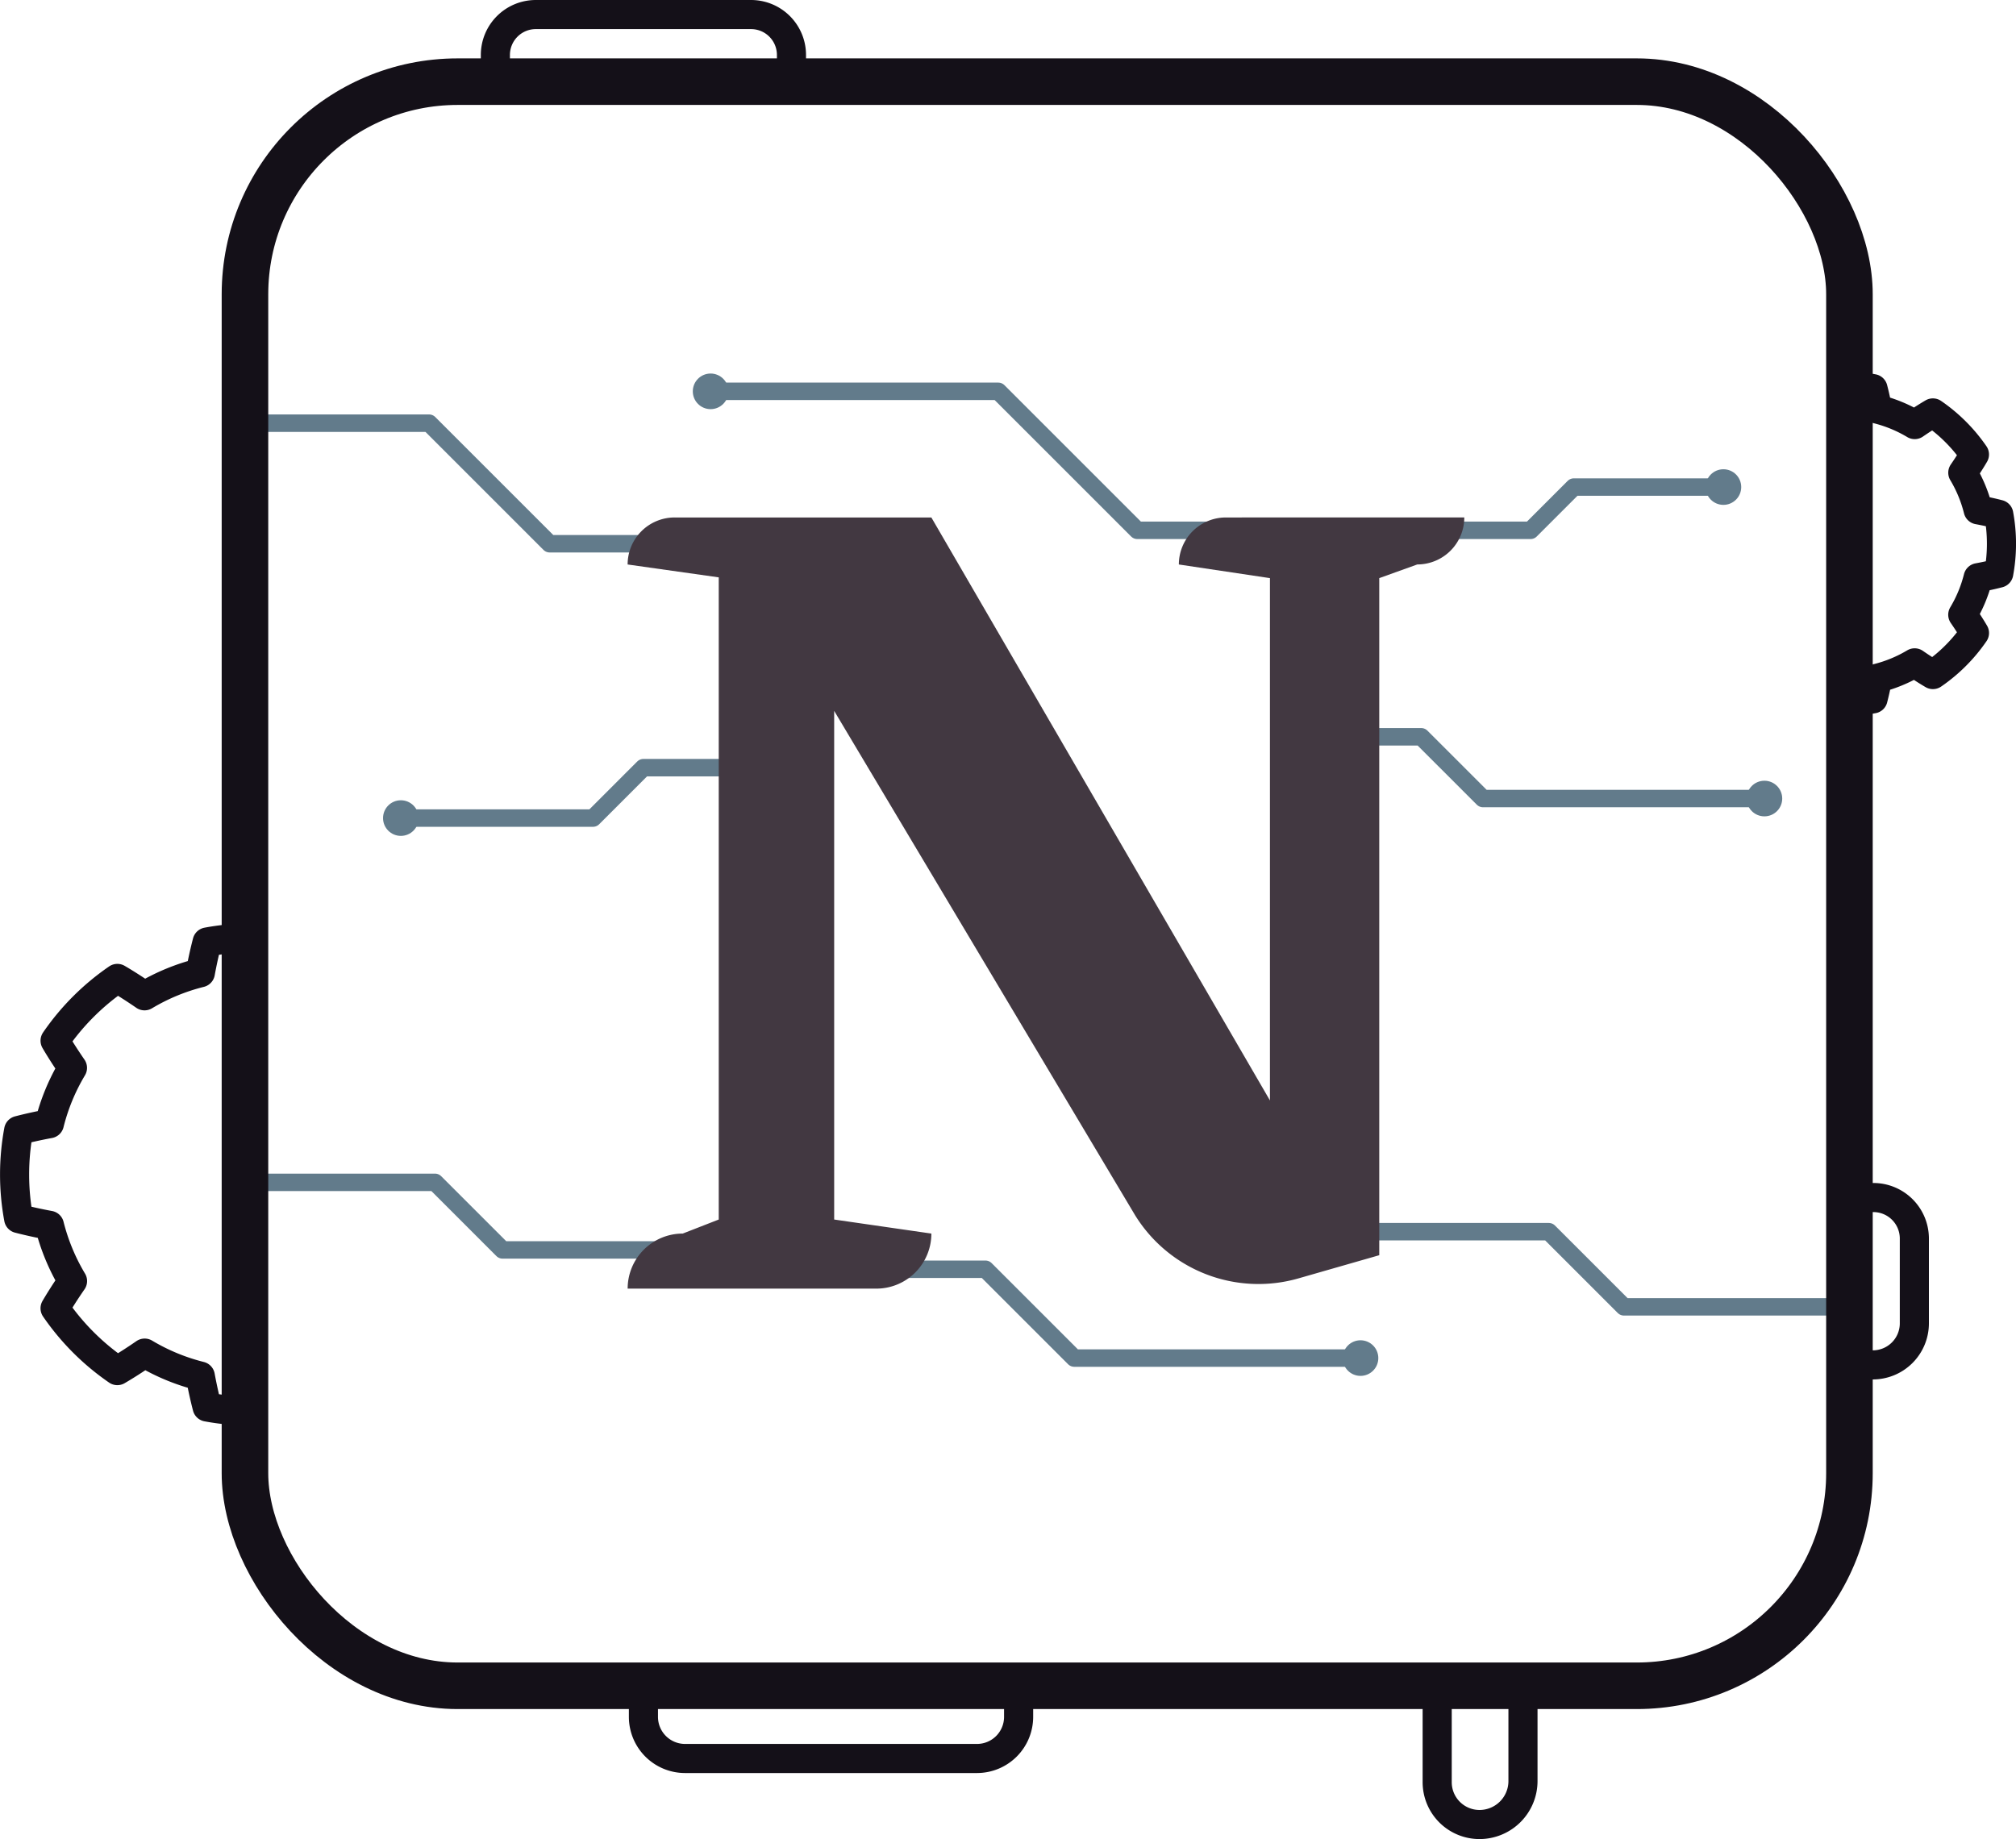
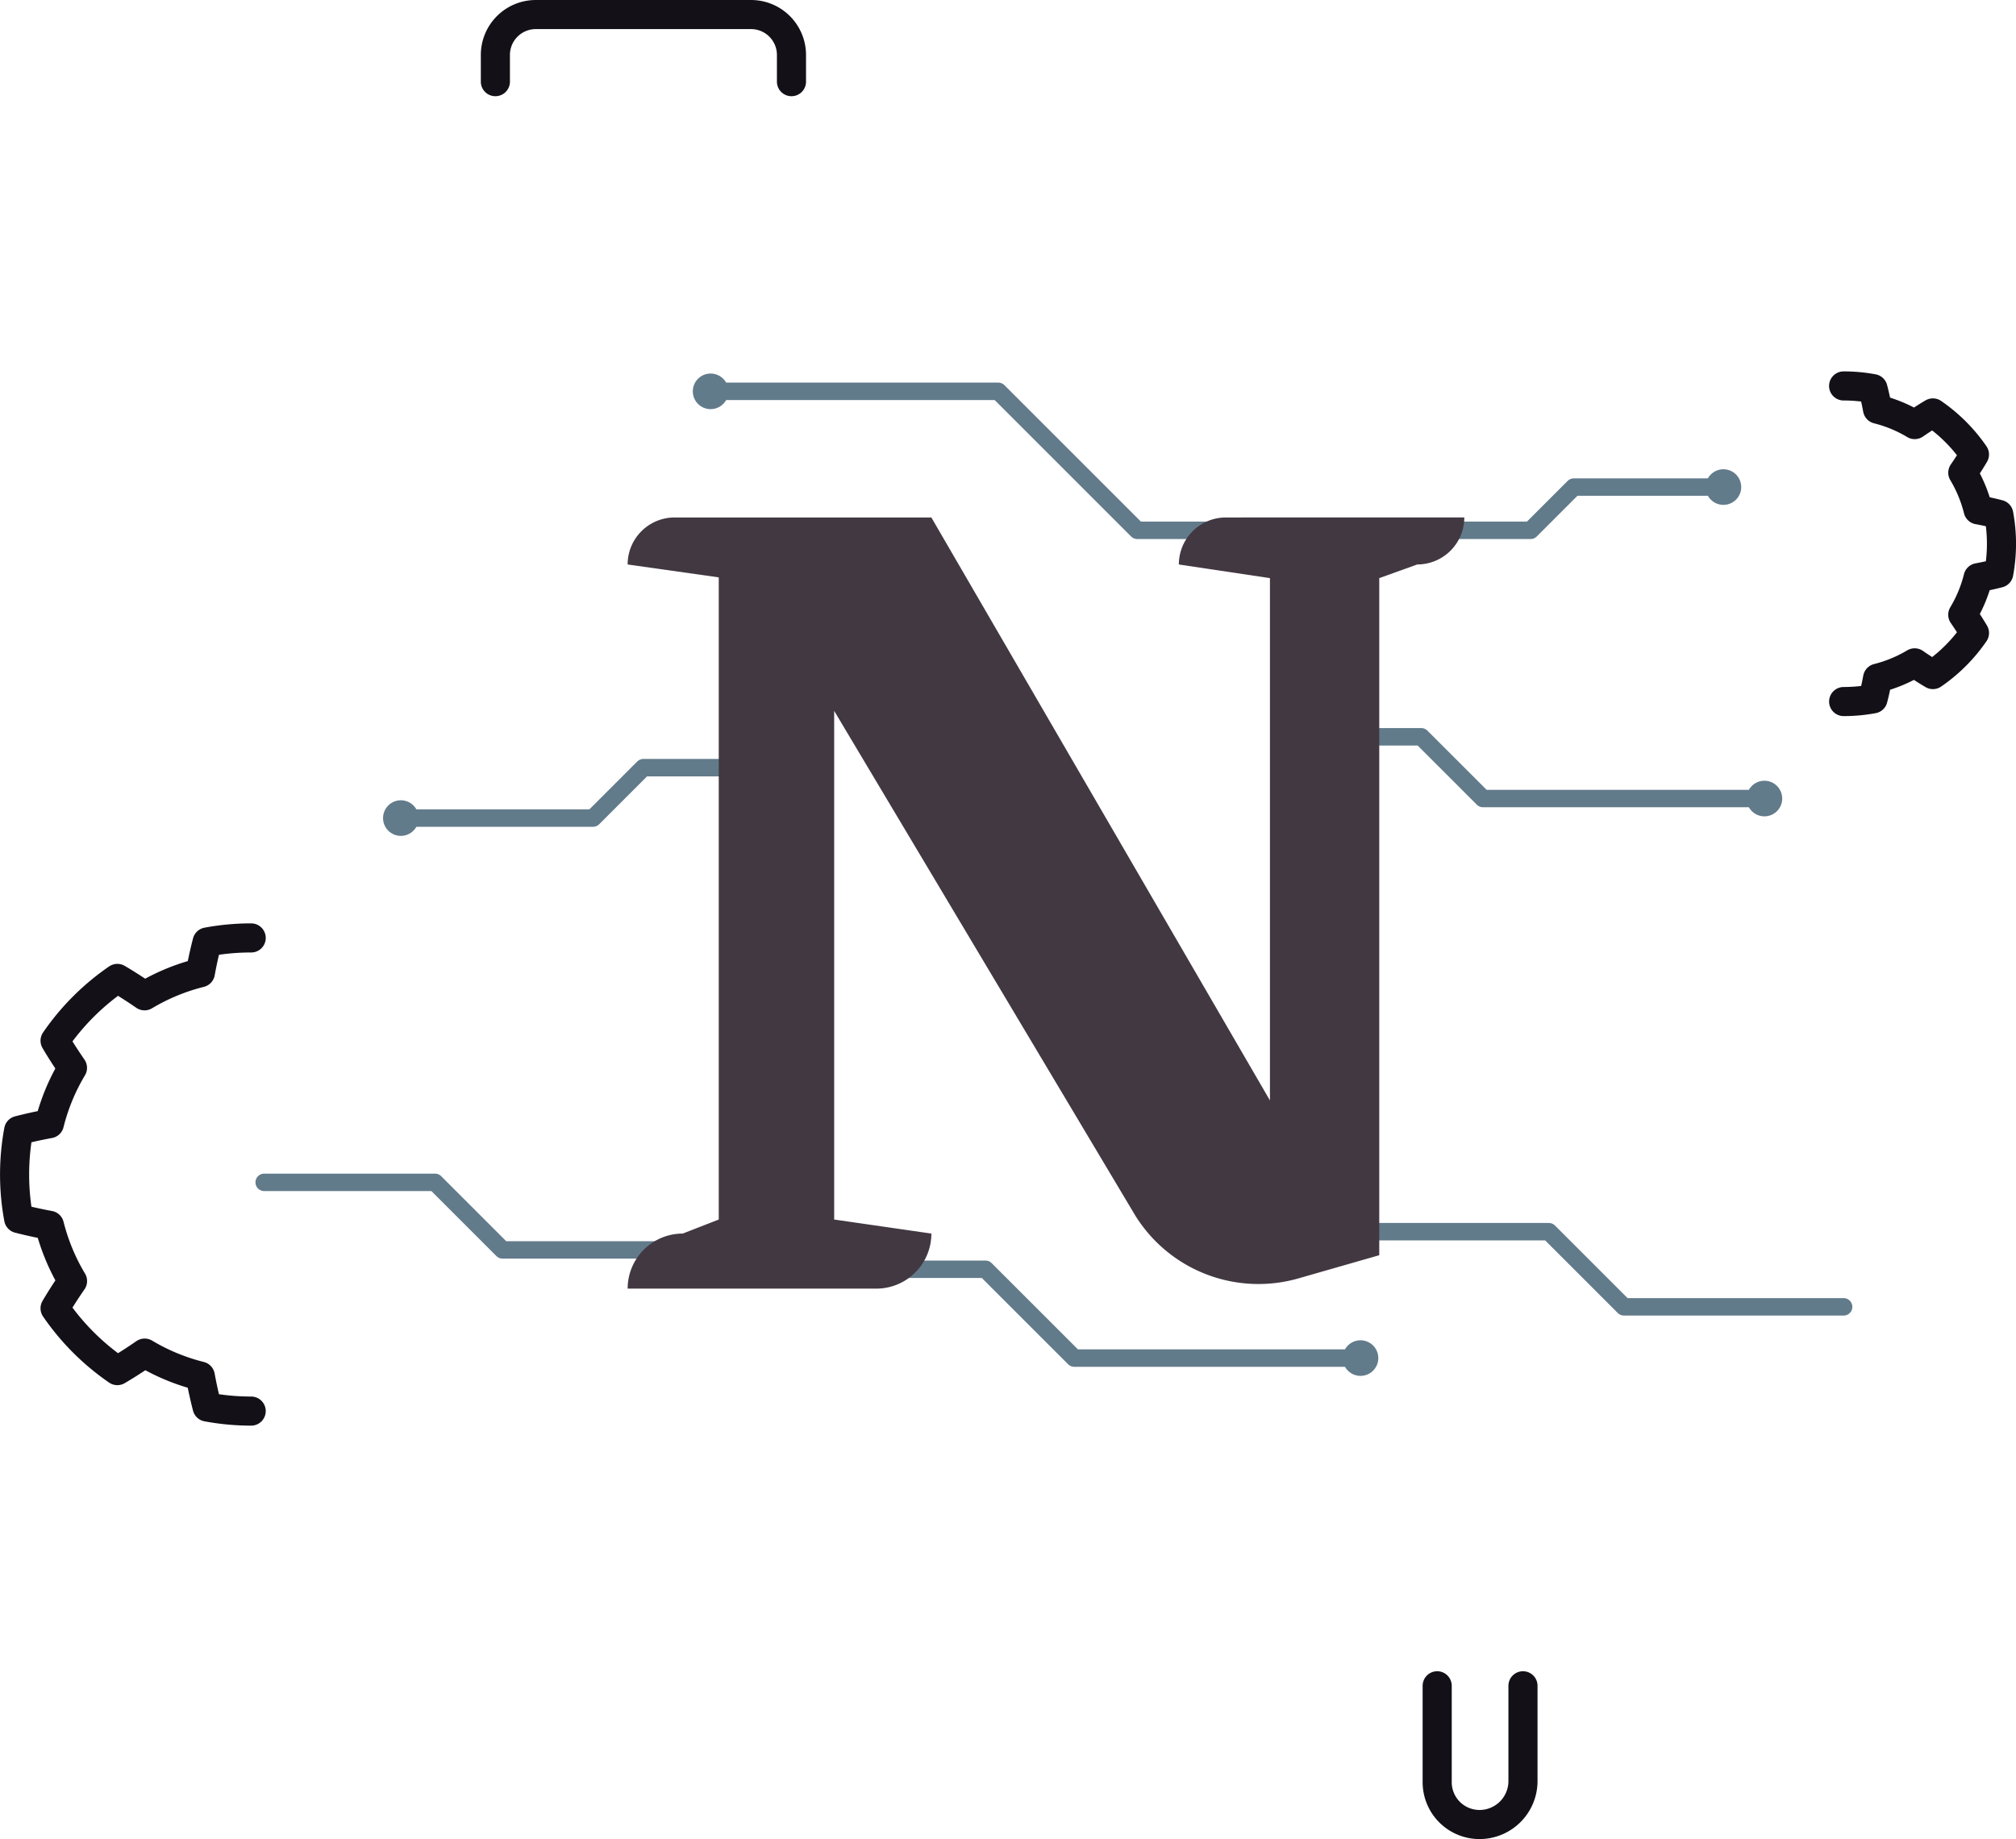
<svg xmlns="http://www.w3.org/2000/svg" viewBox="0 0 346.351 316.022">
  <defs>
    <style>.cls-1,.cls-4,.cls-5{fill:none;stroke-linecap:round;stroke-linejoin:round;}.cls-1{stroke:#627b8b;stroke-width:3px;}.cls-2{fill:#627b8b;}.cls-3{fill:#423841;}.cls-4,.cls-5{stroke:#141018;}.cls-4{stroke-width:8px;}.cls-5{stroke-width:5px;}</style>
  </defs>
  <title>Tips for Notion</title>
  <g id="Layer_2" data-name="Layer 2">
    <g id="_5th" data-name="5th">
      <polyline class="cls-1" points="244.171 91.13 262.954 91.13 270.388 83.696 296.084 83.696" />
      <polyline class="cls-1" points="231.388 126.609 244.171 126.609 254.783 137.22 303.128 137.22" />
      <polyline class="cls-1" points="231.388 211.652 266.084 211.652 278.997 224.565 316.736 224.565" />
      <path class="cls-1" d="M117.388,214.783H86.345L74.736,203.174H45.388" />
      <polyline class="cls-1" points="148.432 218.109 169.302 218.109 184.562 233.37 233.736 233.37" />
      <polyline class="cls-1" points="131.997 131.914 110.541 131.914 101.878 140.577 68.867 140.577" />
-       <polyline class="cls-1" points="126.78 93.435 94.432 93.435 73.715 72.717 45.388 72.717" />
      <polyline class="cls-1" points="210.519 91.13 195.388 91.13 171.505 67.247 122.084 67.247" />
      <circle class="cls-2" cx="233.736" cy="233.37" r="3.06" />
      <circle class="cls-2" cx="303.128" cy="137.22" r="3.06" />
      <circle class="cls-2" cx="296.084" cy="83.696" r="3.06" />
      <circle class="cls-2" cx="122.084" cy="67.247" r="3.06" />
      <circle class="cls-2" cx="68.867" cy="140.577" r="3.06" />
      <path class="cls-3" d="M251.568,88.915h0a8.081,8.081,0,0,1-8.08,8.08l-6.53,2.35V215.693L223.2,219.64a24.914,24.914,0,0,1-28.171-10.786c-.047-.077-.093-.154-.139-.232l-51.578-86.467v87.407l16.7,2.413h0a9.46,9.46,0,0,1-9.46,9.46h-42.72a9.46,9.46,0,0,1,9.46-9.46l6.19-2.413V99.214L107.828,97h0a8.079,8.079,0,0,1,8.08-8.08h44.1l58.17,100.18V99.345L202.528,97h0a8.08,8.08,0,0,1,8.08-8.08Z" />
-       <rect class="cls-4" x="42.085" y="14.032" width="275.651" height="275.651" rx="36.537" />
      <path class="cls-5" d="M85.106,14.032V9.446A6.946,6.946,0,0,1,92.052,2.5H129.03a6.945,6.945,0,0,1,6.945,6.946v4.586" />
-       <path class="cls-5" d="M110.541,289.683v5.339a7.152,7.152,0,0,0,7.152,7.152h50.152A7.152,7.152,0,0,0,175,295.022v-5.339" />
      <path class="cls-5" d="M246.91,289.683V306.25a7.272,7.272,0,0,0,7.272,7.272h0a7.468,7.468,0,0,0,7.467-7.468V289.683" />
-       <path class="cls-5" d="M317.736,205.783h4.109a7.043,7.043,0,0,1,7.043,7.043V227.4a7.141,7.141,0,0,1-7.141,7.141h-4.011" />
      <path class="cls-5" d="M316.736,66.319a27.525,27.525,0,0,1,5.049.465c.272,1.04.533,2.212.777,3.528a23.667,23.667,0,0,1,6.386,2.646c1.134-.781,2.174-1.443,3.124-2a27.642,27.642,0,0,1,7.14,7.139c-.556.953-1.22,2-2,3.131a23.527,23.527,0,0,1,2.634,6.38c1.323.244,2.5.505,3.545.779a27.691,27.691,0,0,1,0,10.1c-1.049.273-2.225.537-3.549.779a23.6,23.6,0,0,1-2.636,6.371c.788,1.14,1.452,2.182,2.01,3.137q-.38.553-.79,1.091a26.957,26.957,0,0,1-2.451,2.807,27.253,27.253,0,0,1-2.808,2.454q-.537.411-1.091.789c-.955-.558-2-1.224-3.136-2.012a23.636,23.636,0,0,1-6.37,2.636h0c-.244,1.327-.507,2.5-.779,3.549a27.438,27.438,0,0,1-5.049.465" />
      <path class="cls-5" d="M43.152,242.478a41.215,41.215,0,0,1-7.57-.7c-.407-1.566-.8-3.328-1.168-5.311a35.385,35.385,0,0,1-9.561-3.952c-1.7,1.178-3.265,2.171-4.693,3.007a41.465,41.465,0,0,1-10.7-10.707c.833-1.422,1.826-2.981,3-4.68a35.561,35.561,0,0,1-3.968-9.578c-1.973-.366-3.729-.757-5.288-1.164a41.44,41.44,0,0,1,0-15.137c1.559-.407,3.309-.8,5.282-1.164a35.332,35.332,0,0,1,3.933-9.54c.009-.019.022-.035.031-.054-1.167-1.7-2.157-3.245-2.987-4.668a41.367,41.367,0,0,1,10.7-10.7c1.422.833,2.971,1.82,4.667,2.987.016-.009.035-.022.054-.031a35.332,35.332,0,0,1,9.54-3.933c.363-1.97.754-3.723,1.161-5.282a41.215,41.215,0,0,1,7.57-.7" />
    </g>
  </g>
</svg>